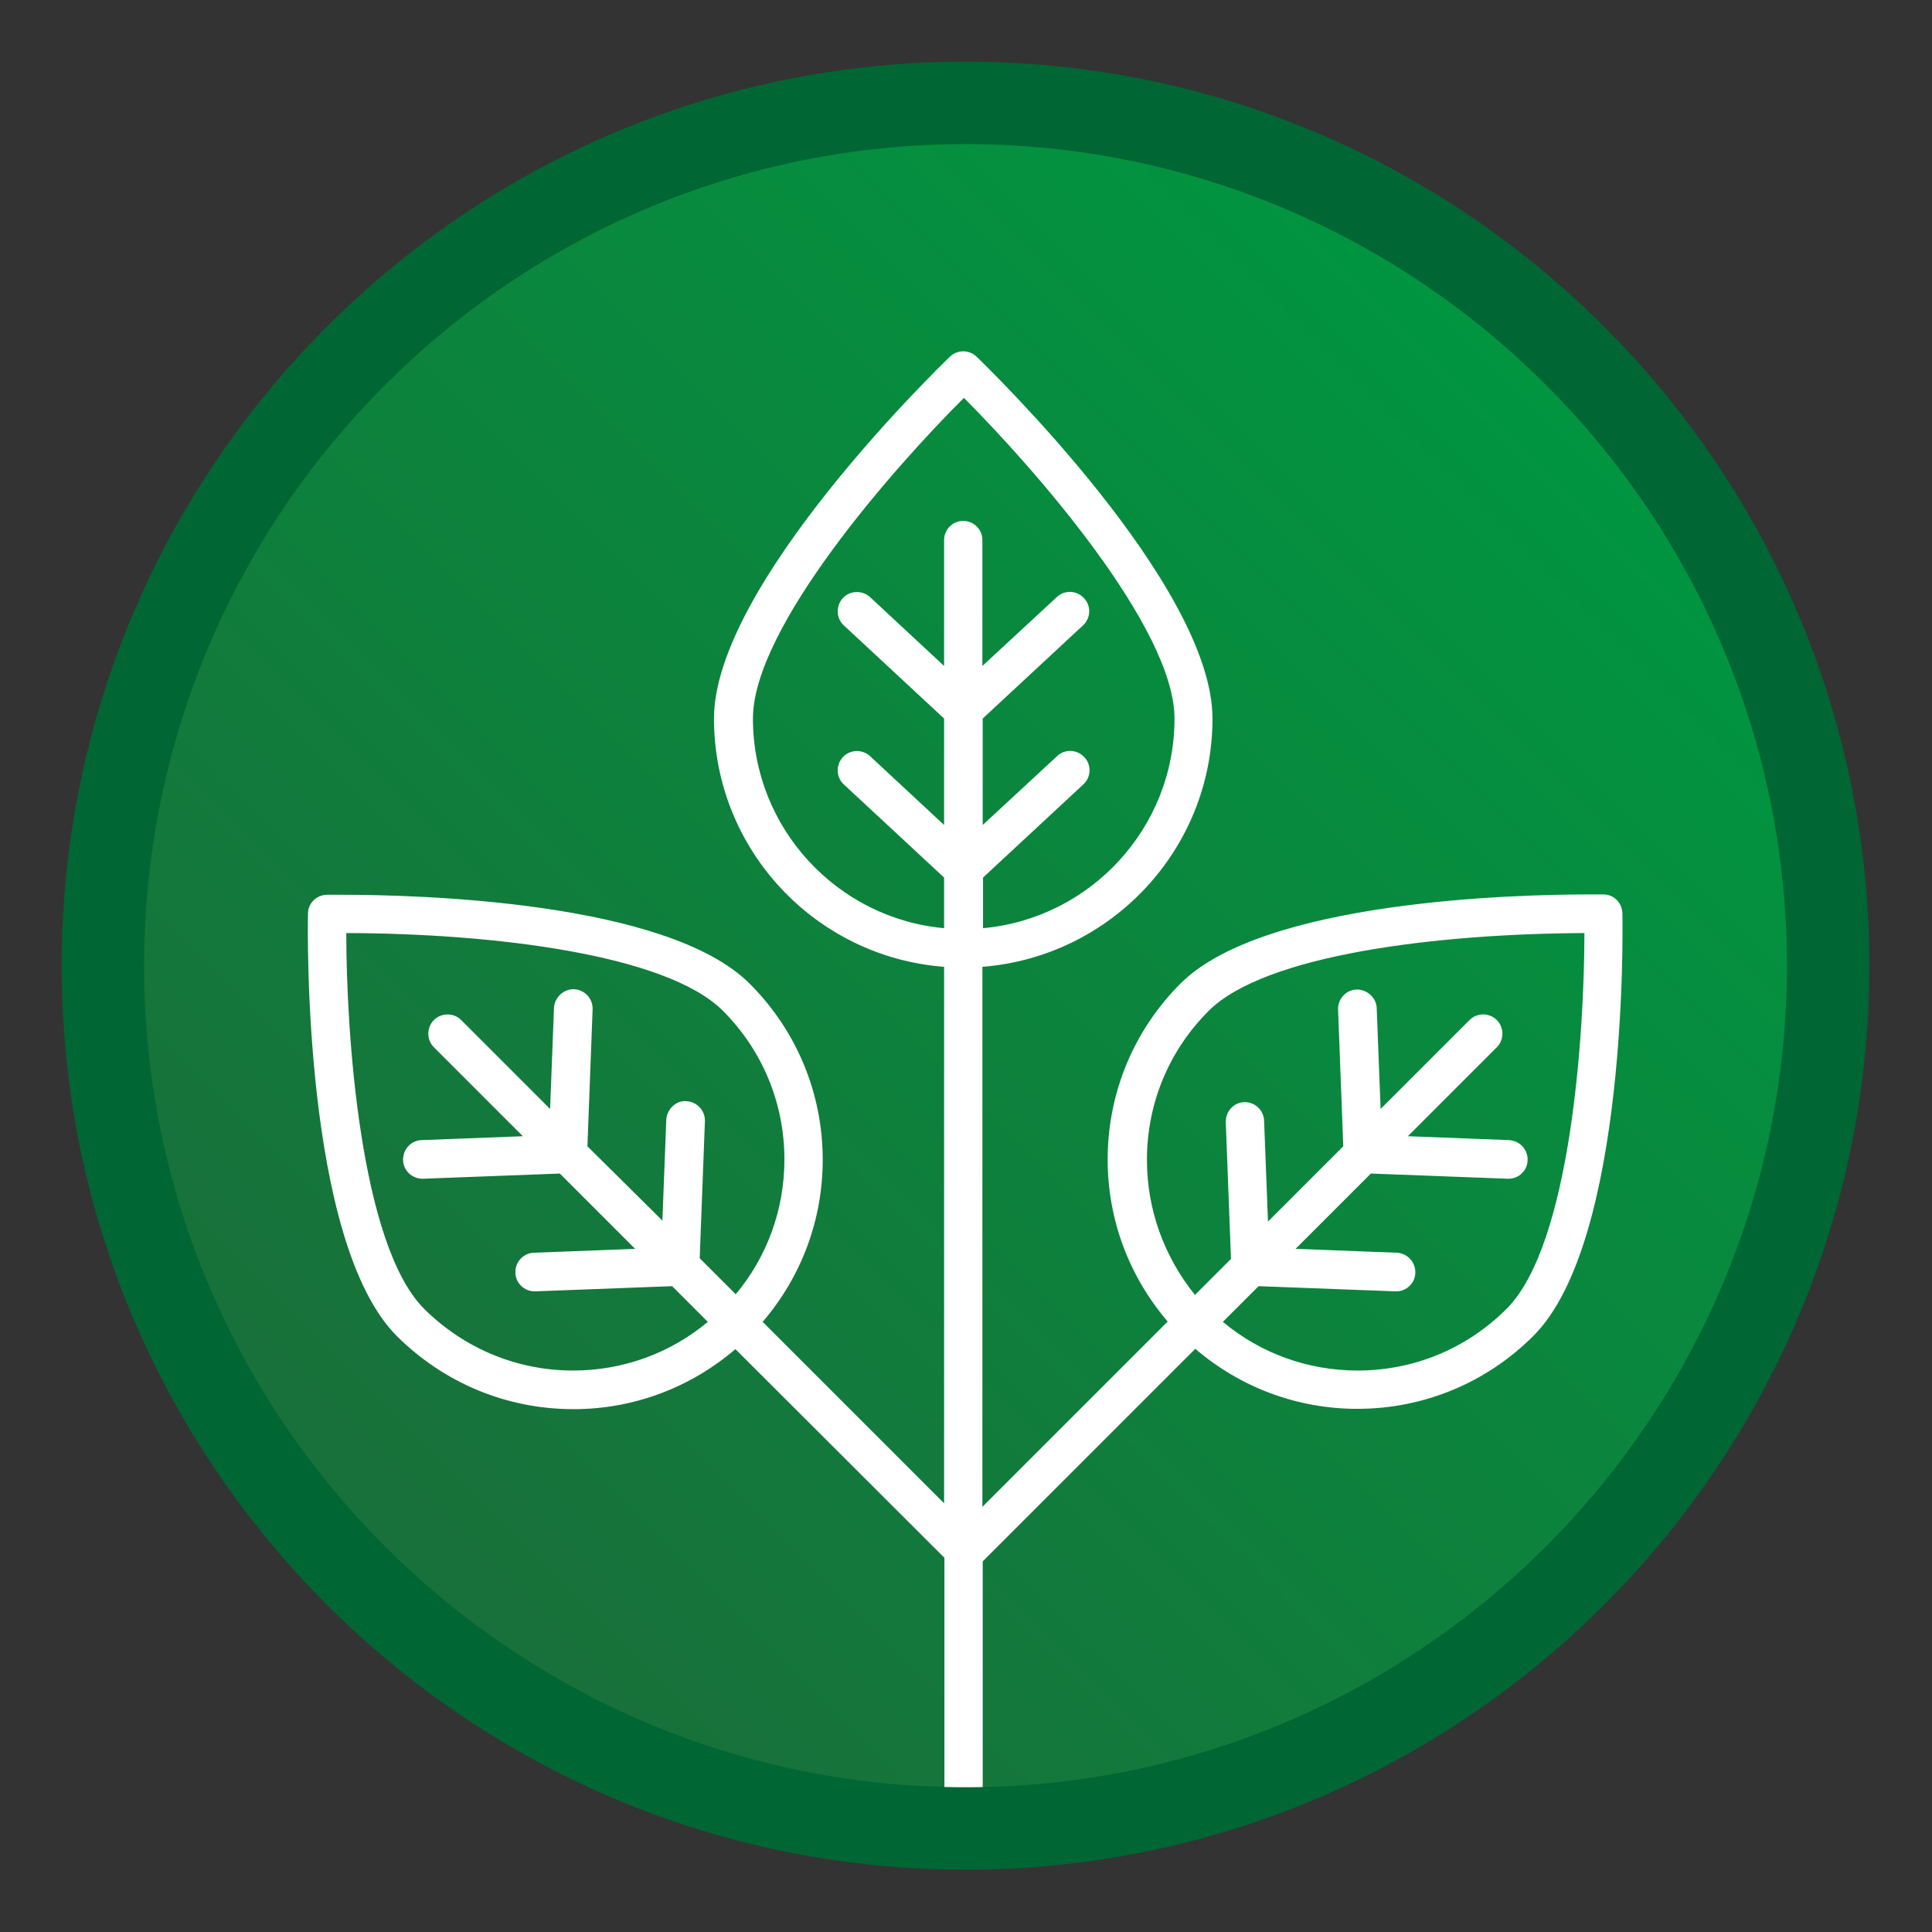
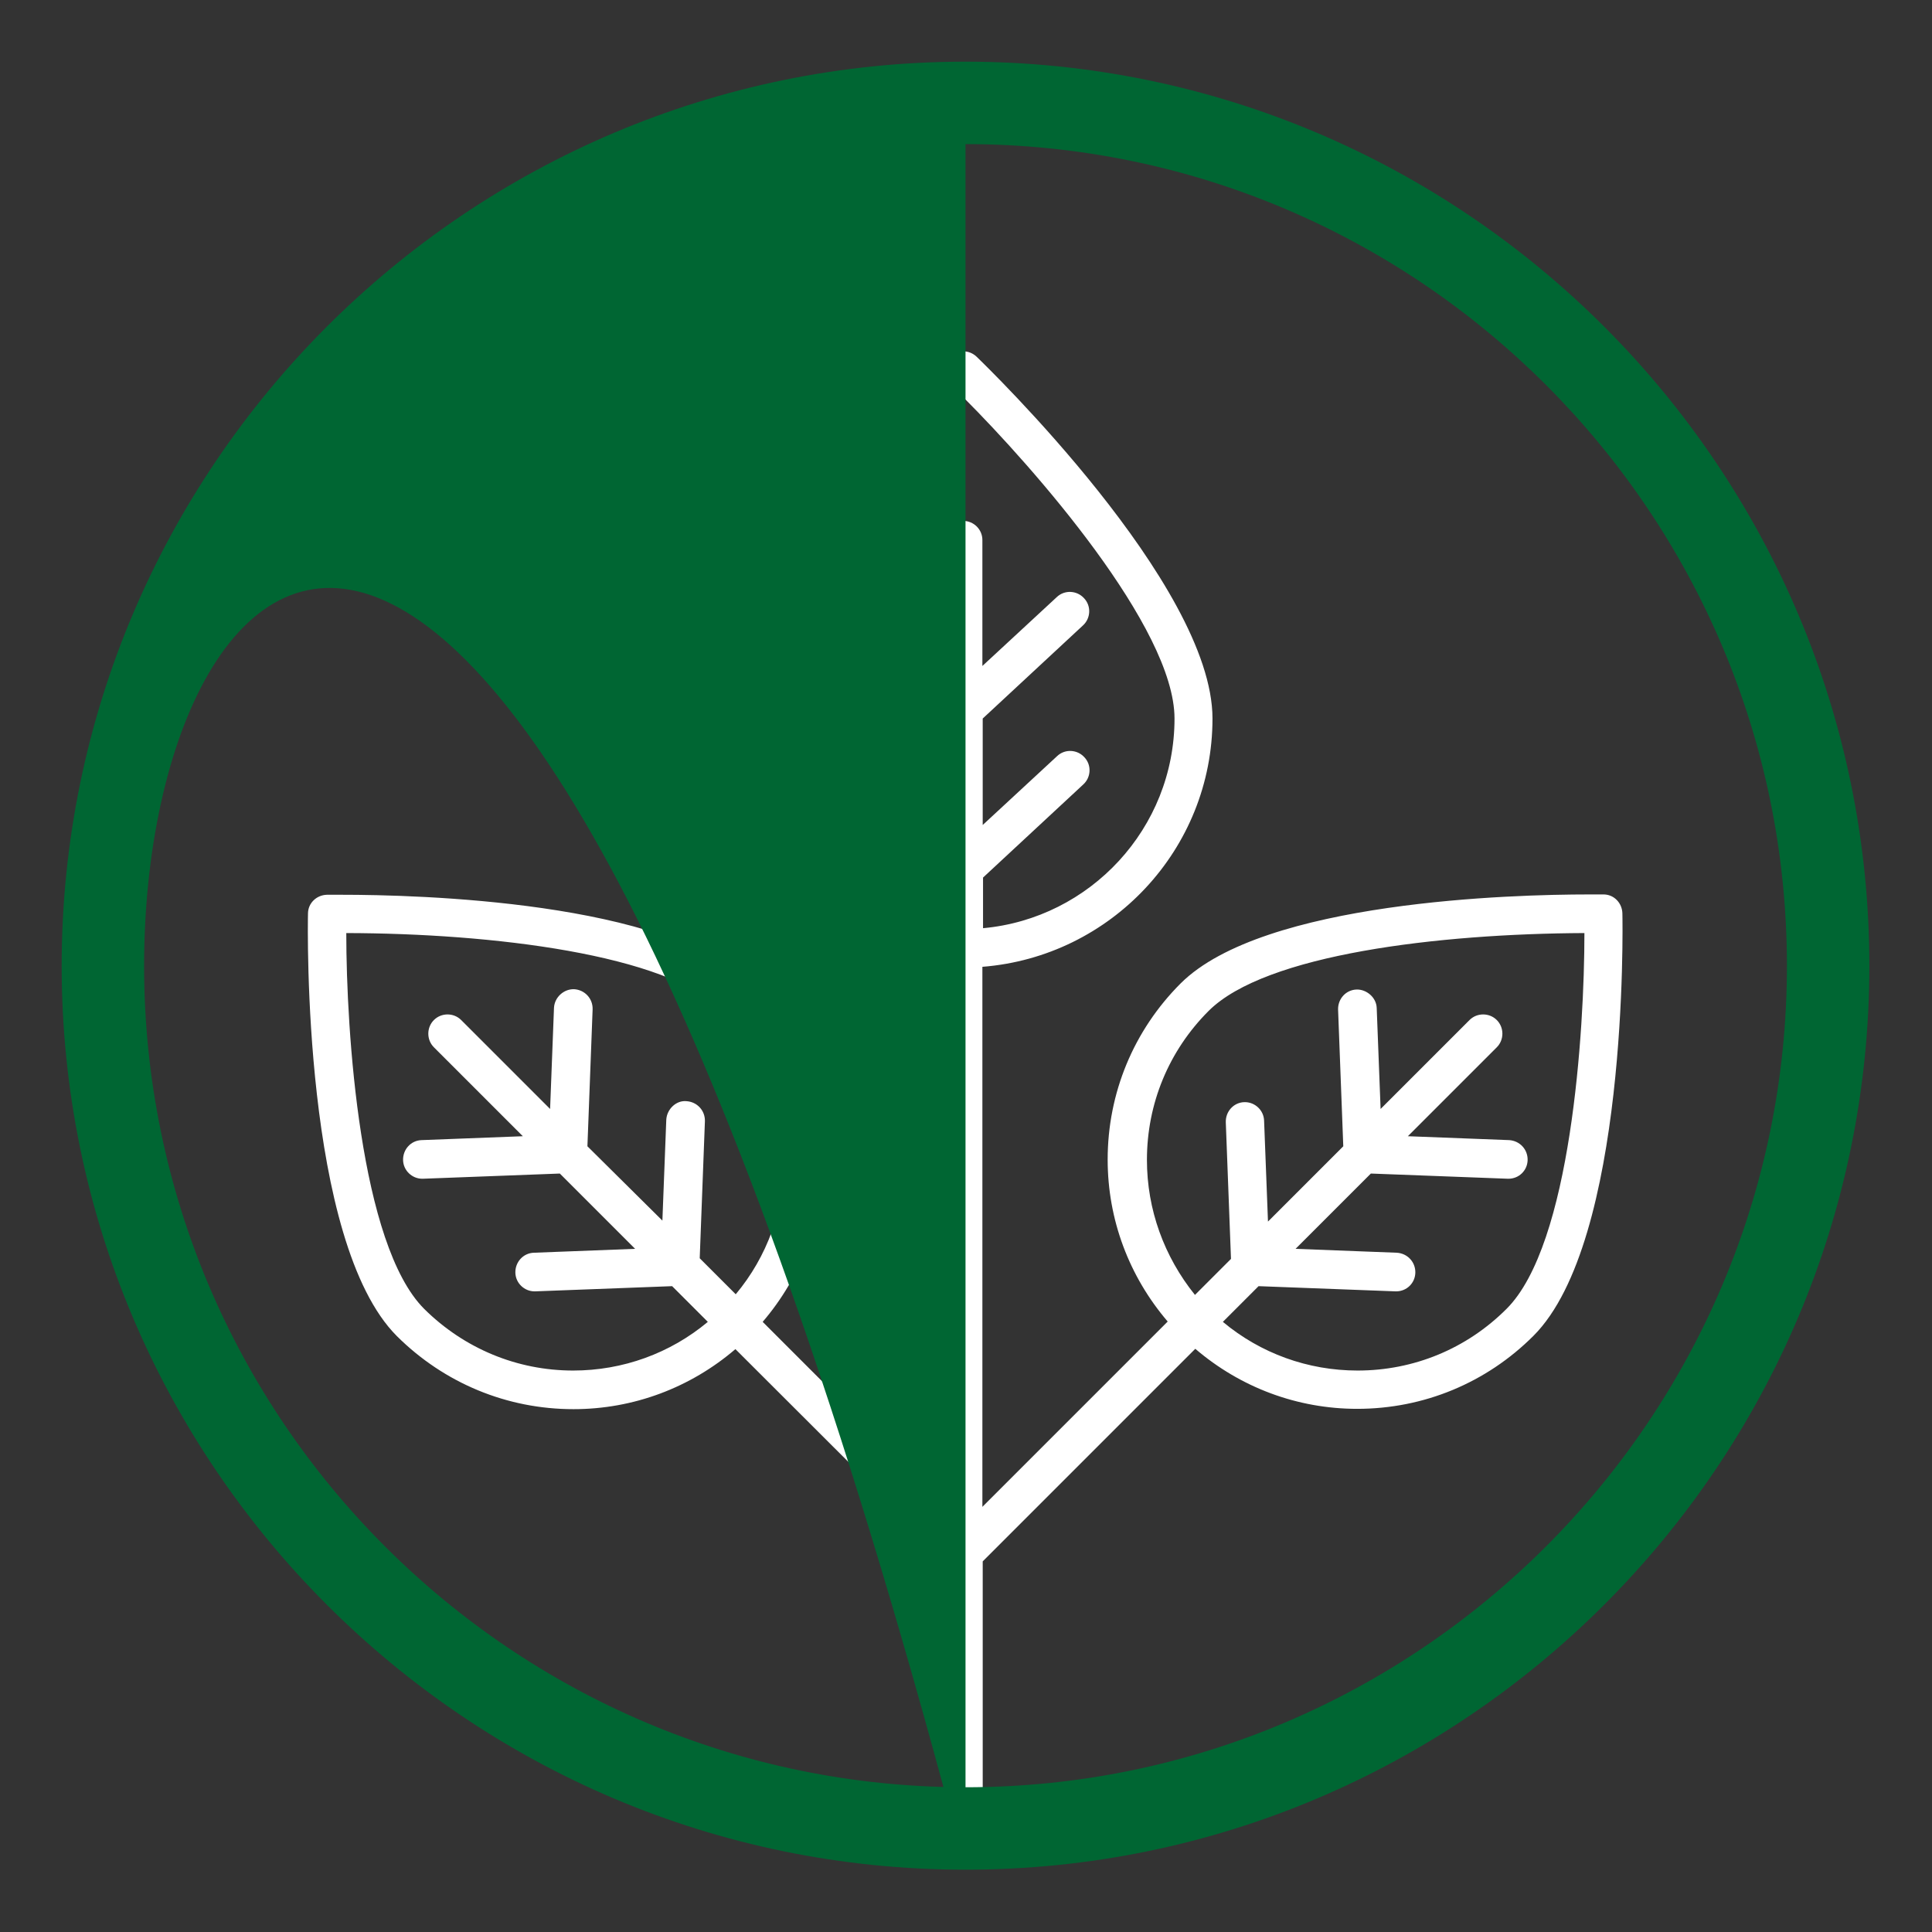
<svg xmlns="http://www.w3.org/2000/svg" version="1.1" id="Lager_1" x="0px" y="0px" viewBox="0 0 595.3 595.3" enable-background="new 0 0 595.3 595.3" xml:space="preserve">
  <rect x="0" y="0" width="595.3" height="595.3" fill="#333333" stroke="none" />
  <g>
    <linearGradient id="SVGID_1_" gradientUnits="userSpaceOnUse" x1="109.554" y1="485.539" x2="485.487" y2="109.606">
      <stop offset="0" style="stop-color:#196F3A" />
      <stop offset="1" style="stop-color:#009640" />
    </linearGradient>
-     <circle fill="url(#SVGID_1_)" cx="297.5" cy="297.6" r="265.8" />
    <path fill="#FFFFFF" d="M176.7,434.2c18.5,0,36-6.6,49.9-18.5L291,480v85.5c0,3.3,2.7,5.9,5.9,5.9c3.3,0,5.9-2.7,5.9-5.9v-84.4   l65.5-65.5c13.9,11.9,31.4,18.5,49.9,18.5c20.5,0,39.8-8,54.3-22.5c29.1-29.1,27.5-126.1,27.4-130.2c-0.1-3.2-2.6-5.8-5.8-5.8   c0,0-1.6,0-4.6,0c-23,0-100.2,2-125.7,27.4c-14.5,14.5-22.5,33.8-22.5,54.3c0,18.5,6.6,36,18.5,49.9l-57.1,57.1V297.9   c39.6-3.1,70.9-36.2,70.9-76.5c0-41.2-69.7-108.6-72.7-111.5c-2.3-2.2-5.9-2.2-8.2,0c-3,2.9-72.7,70.3-72.7,111.5   c0,40.4,31.3,73.5,70.9,76.5v165.3l-55.9-55.9c11.9-13.9,18.5-31.4,18.5-49.9c0-20.5-8-39.8-22.5-54.3   c-25.5-25.5-102.6-27.4-125.7-27.4c-2.9,0-4.6,0-4.6,0c-3.2,0.1-5.8,2.6-5.8,5.8c-0.1,4.1-1.7,101.1,27.4,130.2   C136.9,426.2,156.2,434.2,176.7,434.2z M353.4,357.4c0-17.3,6.7-33.6,19-45.9c17.5-17.5,71-23.8,115.8-24c0,30.2-4.1,96-24,115.8   c-12.3,12.3-28.6,19-45.9,19c-15.3,0-29.9-5.3-41.5-15l11-11l42.2,1.6c0.1,0,0.2,0,0.2,0c3.2,0,5.8-2.5,5.9-5.7   c0.1-3.3-2.4-6-5.7-6.2l-31.2-1.2l23.2-23.2l42.2,1.6c0.1,0,0.2,0,0.2,0c3.2,0,5.8-2.5,5.9-5.7c0.1-3.3-2.4-6-5.7-6.2l-31.2-1.2   l27.4-27.4c2.3-2.3,2.3-6.1,0-8.4c-2.3-2.3-6.1-2.3-8.4,0l-27.4,27.4l-1.2-31.1c-0.1-3.3-3.2-5.8-6.2-5.7c-3.3,0.1-5.8,2.9-5.7,6.2   l1.6,42.1l-23.2,23.2l-1.2-31.1c-0.1-3.2-2.8-5.7-5.9-5.7c-0.1,0-0.2,0-0.2,0c-3.3,0.1-5.8,2.9-5.7,6.2l1.6,42.1l-11.1,11.1   C358.7,387.2,353.4,372.7,353.4,357.4z M232,221.4c0-28.1,43.6-77.5,65-98.8c21.4,21.4,64.9,70.8,64.9,98.8c0,33.8-26,61.6-59,64.6   v-15.6l30.9-28.7c2.4-2.2,2.6-6,0.3-8.4c-2.2-2.4-6-2.6-8.4-0.3l-22.9,21.2v-32.8l30.9-28.7c2.4-2.2,2.6-6,0.3-8.4   c-2.2-2.4-6-2.6-8.4-0.3l-22.9,21.2v-38.8c0-3.3-2.7-5.9-5.9-5.9c-3.3,0-5.9,2.7-5.9,5.9v38.8L268.1,184c-2.4-2.2-6.2-2.1-8.4,0.3   c-2.2,2.4-2.1,6.2,0.3,8.4l30.9,28.7v32.8L268.1,233c-2.4-2.2-6.2-2.1-8.4,0.3c-2.2,2.4-2.1,6.2,0.3,8.4l30.9,28.7V286   C258,283,232,255.2,232,221.4z M222.7,311.4c12.3,12.3,19,28.6,19,45.9c0,15.3-5.3,29.9-15,41.5l-11.1-11.1l1.6-42.2   c0.1-3.3-2.4-6-5.7-6.2c-3.1-0.3-6,2.4-6.2,5.7l-1.2,31.1L181,353.2l1.6-42.2c0.1-3.3-2.4-6-5.7-6.2c-3.1-0.1-6,2.4-6.2,5.7   l-1.2,31.2l-27.4-27.4c-2.3-2.3-6.1-2.3-8.4,0c-2.3,2.3-2.3,6.1,0,8.4l27.4,27.4l-31.2,1.2c-3.3,0.1-5.8,2.9-5.7,6.2   c0.1,3.2,2.8,5.7,5.9,5.7c0.1,0,0.2,0,0.2,0l42.2-1.6l23.2,23.2l-31.2,1.2c-3.3,0.1-5.8,2.9-5.7,6.2c0.1,3.2,2.8,5.7,5.9,5.7   c0.1,0,0.2,0,0.2,0l42.2-1.6l11,11c-11.6,9.7-26.2,15-41.5,15c-17.3,0-33.6-6.8-45.9-19c-19.8-19.8-24-85.5-24-115.8   C151.7,287.6,205.2,294,222.7,311.4z" />
    <g>
-       <path fill="#006633" d="M297.5,576.1C143.9,576.1,19,451.1,19,297.6C19,144,143.9,19,297.5,19C451.1,19,576,144,576,297.6    C576,451.1,451.1,576.1,297.5,576.1z M297.5,44.4C157.9,44.4,44.4,158,44.4,297.6c0,139.6,113.6,253.1,253.1,253.1    s253.1-113.5,253.1-253.1C550.6,158,437.1,44.4,297.5,44.4z" />
+       <path fill="#006633" d="M297.5,576.1C143.9,576.1,19,451.1,19,297.6C19,144,143.9,19,297.5,19C451.1,19,576,144,576,297.6    C576,451.1,451.1,576.1,297.5,576.1z C157.9,44.4,44.4,158,44.4,297.6c0,139.6,113.6,253.1,253.1,253.1    s253.1-113.5,253.1-253.1C550.6,158,437.1,44.4,297.5,44.4z" />
    </g>
  </g>
</svg>